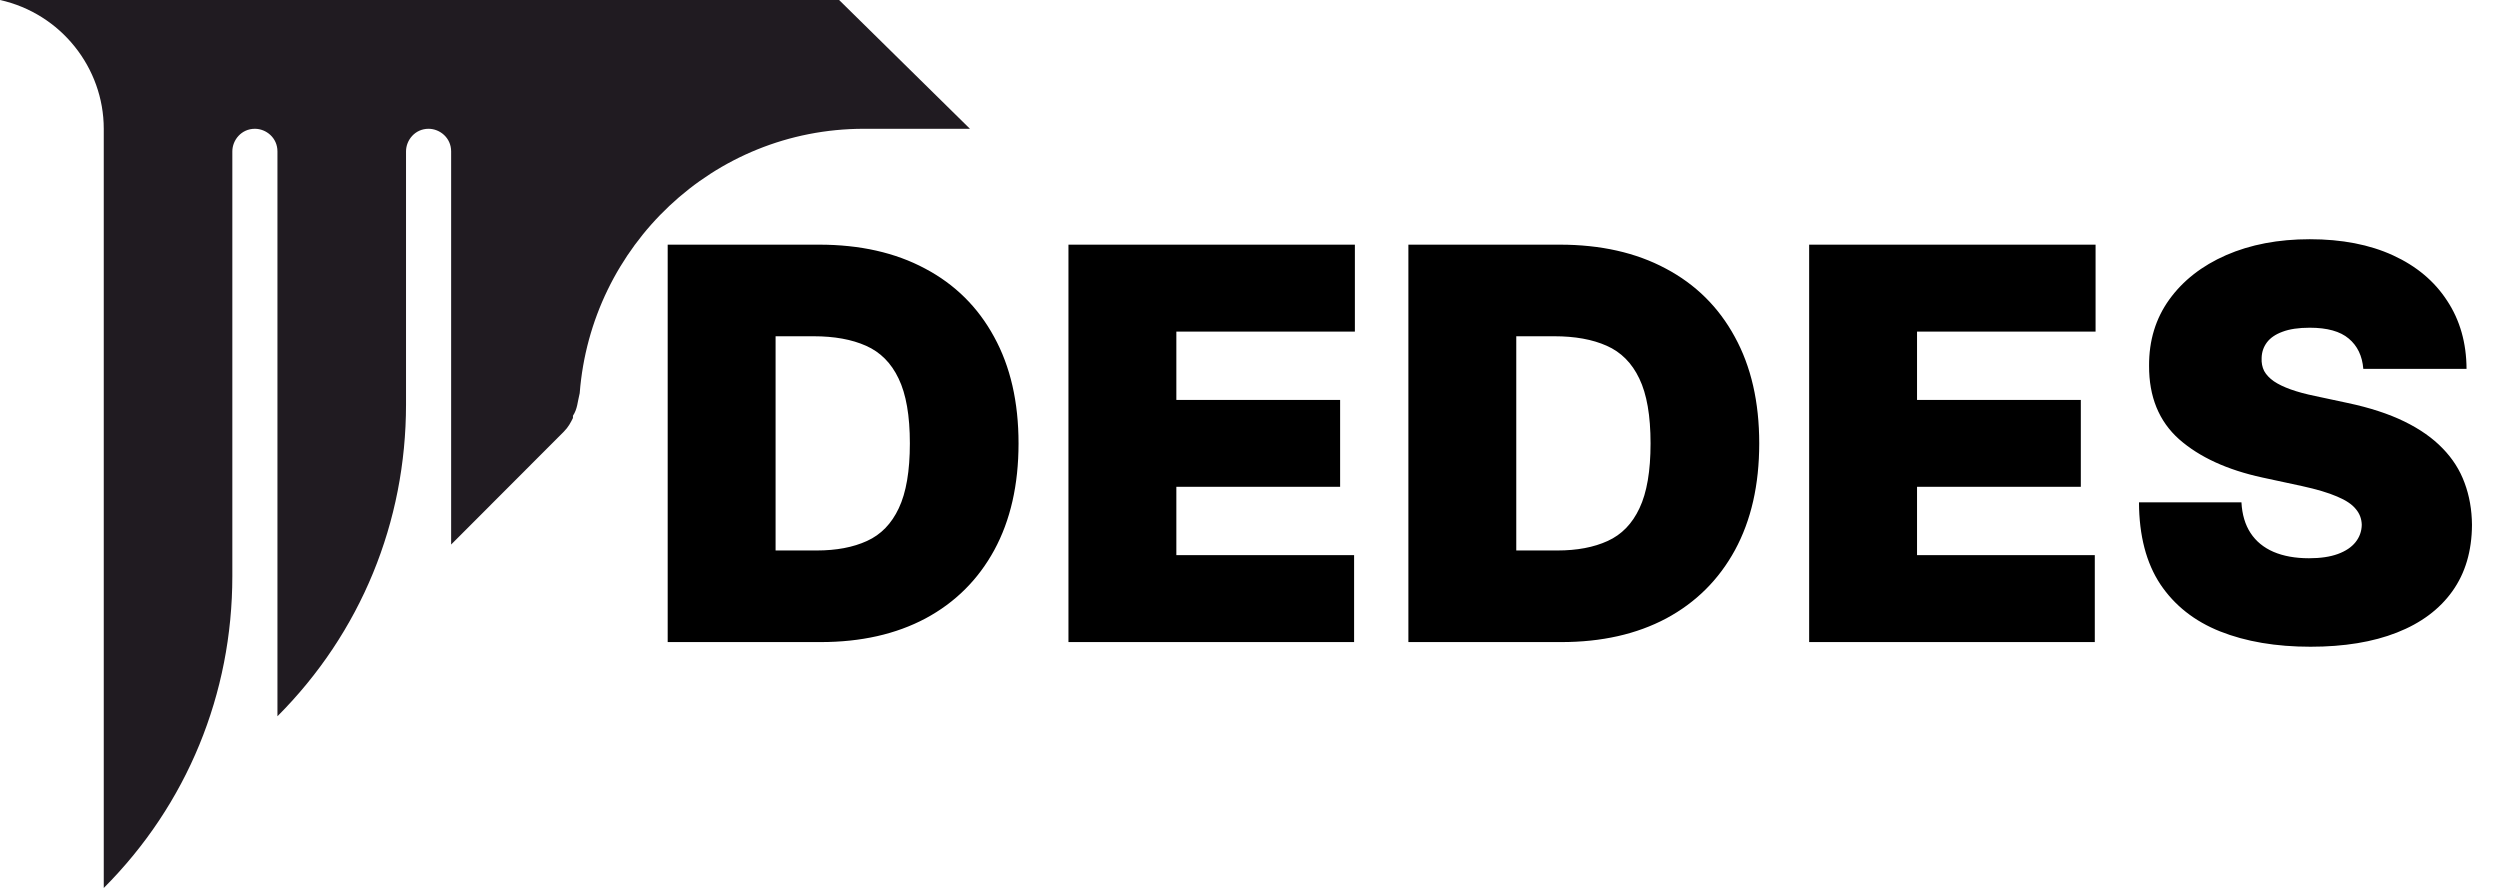
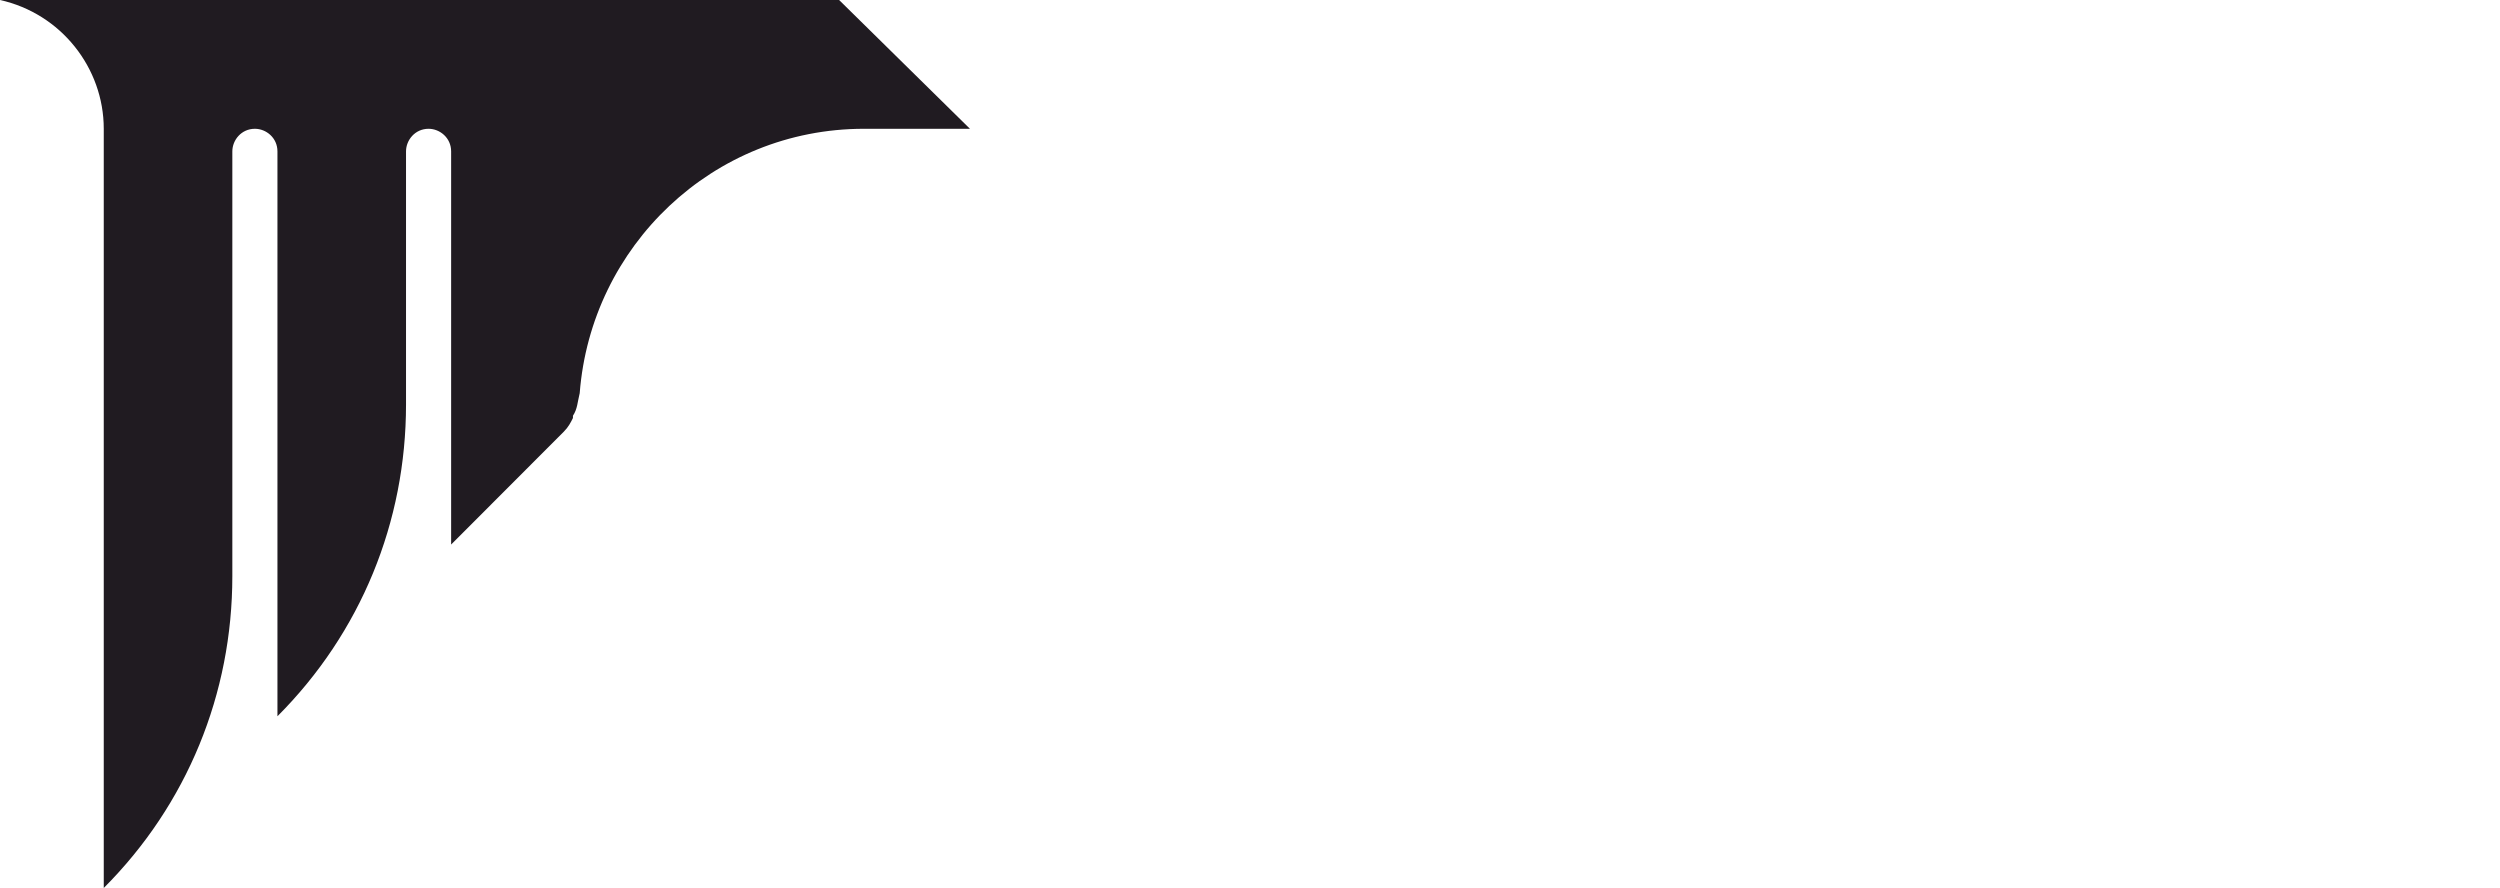
<svg xmlns="http://www.w3.org/2000/svg" width="183" height="65" viewBox="0 0 183 65" fill="none">
  <path d="M61.423 0H0C4.458 0.992 7.595 4.962 7.595 9.427V65C13.705 58.88 17.007 50.776 17.007 42.176V11.081C17.007 10.255 17.667 9.427 18.658 9.427C19.484 9.427 20.309 10.089 20.309 11.081V52.43C26.419 46.31 29.721 38.206 29.721 29.606V11.081C29.721 10.255 30.381 9.427 31.372 9.427C32.198 9.427 33.023 10.089 33.023 11.081V39.86L41.279 31.59C41.609 31.259 41.774 30.929 41.94 30.598V30.433C42.27 29.936 42.27 29.44 42.435 28.779C43.261 18.028 52.177 9.427 63.239 9.427H71L61.423 0Z" fill="#201B21" />
-   <path d="M60.068 47H48.875V17.909H59.955C62.947 17.909 65.532 18.491 67.71 19.656C69.898 20.812 71.583 22.478 72.767 24.656C73.96 26.825 74.557 29.424 74.557 32.455C74.557 35.485 73.965 38.089 72.781 40.267C71.597 42.436 69.921 44.102 67.753 45.267C65.584 46.422 63.023 47 60.068 47ZM56.773 40.295H59.784C61.224 40.295 62.45 40.063 63.463 39.599C64.486 39.135 65.262 38.335 65.793 37.199C66.332 36.062 66.602 34.481 66.602 32.455C66.602 30.428 66.328 28.847 65.778 27.71C65.239 26.574 64.443 25.774 63.392 25.31C62.35 24.846 61.072 24.614 59.557 24.614H56.773V40.295ZM78.211 47V17.909H99.177V24.273H86.109V29.273H98.097V35.636H86.109V40.636H99.12V47H78.211ZM114.287 47H103.094V17.909H114.173C117.166 17.909 119.751 18.491 121.929 19.656C124.116 20.812 125.802 22.478 126.986 24.656C128.179 26.825 128.776 29.424 128.776 32.455C128.776 35.485 128.184 38.089 127 40.267C125.816 42.436 124.14 44.102 121.972 45.267C119.803 46.422 117.241 47 114.287 47ZM110.991 40.295H114.003C115.442 40.295 116.669 40.063 117.682 39.599C118.705 39.135 119.481 38.335 120.011 37.199C120.551 36.062 120.821 34.481 120.821 32.455C120.821 30.428 120.546 28.847 119.997 27.71C119.457 26.574 118.662 25.774 117.611 25.31C116.569 24.846 115.291 24.614 113.776 24.614H110.991V40.295ZM132.43 47V17.909H153.396V24.273H140.327V29.273H152.316V35.636H140.327V40.636H153.339V47H132.43ZM172.994 27C172.919 26.053 172.563 25.314 171.929 24.784C171.304 24.254 170.352 23.989 169.074 23.989C168.259 23.989 167.592 24.088 167.071 24.287C166.56 24.476 166.181 24.737 165.935 25.068C165.688 25.4 165.561 25.778 165.551 26.204C165.532 26.555 165.594 26.872 165.736 27.156C165.887 27.431 166.124 27.682 166.446 27.909C166.768 28.127 167.18 28.326 167.682 28.506C168.184 28.686 168.78 28.847 169.472 28.989L171.858 29.5C173.468 29.841 174.846 30.291 175.991 30.849C177.137 31.408 178.075 32.066 178.804 32.824C179.533 33.572 180.068 34.415 180.409 35.352C180.759 36.29 180.939 37.312 180.949 38.42C180.939 40.333 180.461 41.953 179.514 43.278C178.567 44.604 177.213 45.613 175.452 46.304C173.7 46.995 171.593 47.341 169.131 47.341C166.602 47.341 164.396 46.967 162.511 46.219C160.636 45.471 159.178 44.32 158.136 42.767C157.104 41.205 156.583 39.206 156.574 36.773H164.074C164.121 37.663 164.344 38.411 164.741 39.017C165.139 39.623 165.698 40.082 166.418 40.395C167.147 40.707 168.013 40.864 169.017 40.864C169.86 40.864 170.565 40.76 171.134 40.551C171.702 40.343 172.133 40.054 172.426 39.685C172.72 39.315 172.871 38.894 172.881 38.42C172.871 37.975 172.724 37.587 172.44 37.256C172.166 36.915 171.711 36.612 171.077 36.347C170.442 36.072 169.585 35.816 168.506 35.58L165.608 34.955C163.032 34.396 161.001 33.463 159.514 32.156C158.037 30.84 157.303 29.046 157.312 26.773C157.303 24.926 157.795 23.312 158.79 21.929C159.794 20.537 161.181 19.453 162.952 18.676C164.732 17.9 166.773 17.511 169.074 17.511C171.422 17.511 173.454 17.904 175.168 18.69C176.882 19.476 178.203 20.584 179.131 22.014C180.068 23.435 180.542 25.097 180.551 27H172.994Z" fill="black" />
</svg>